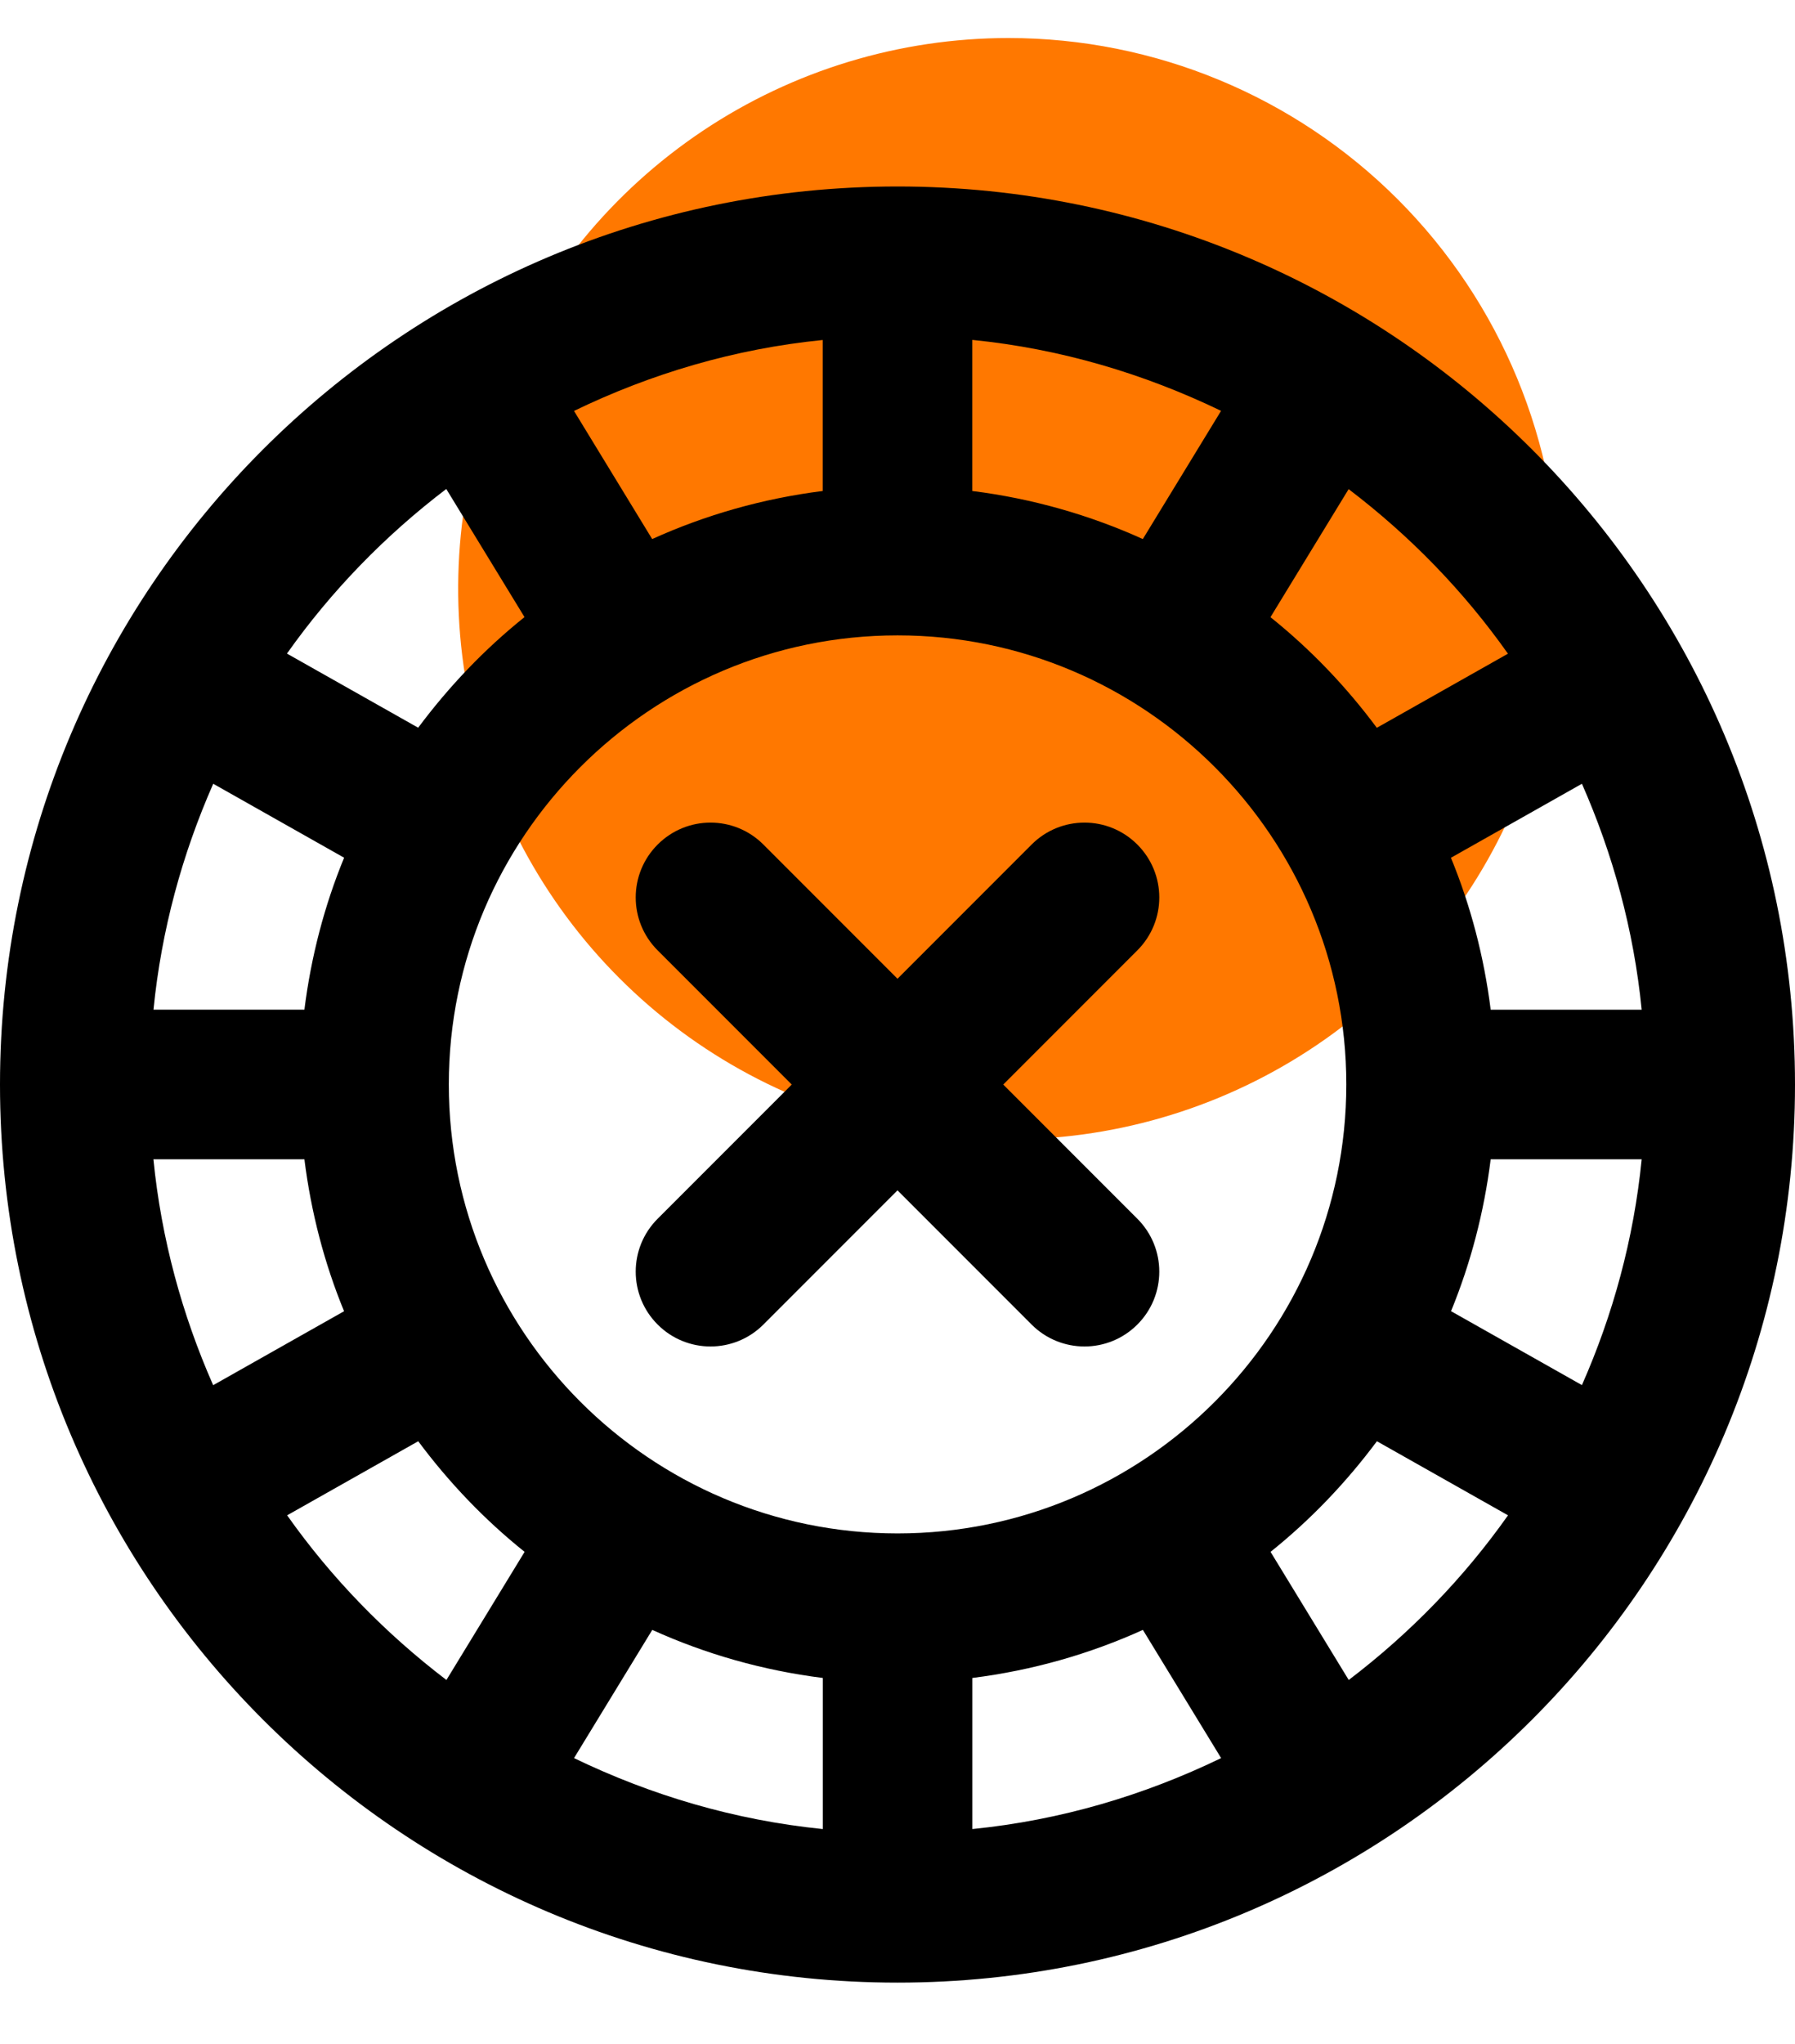
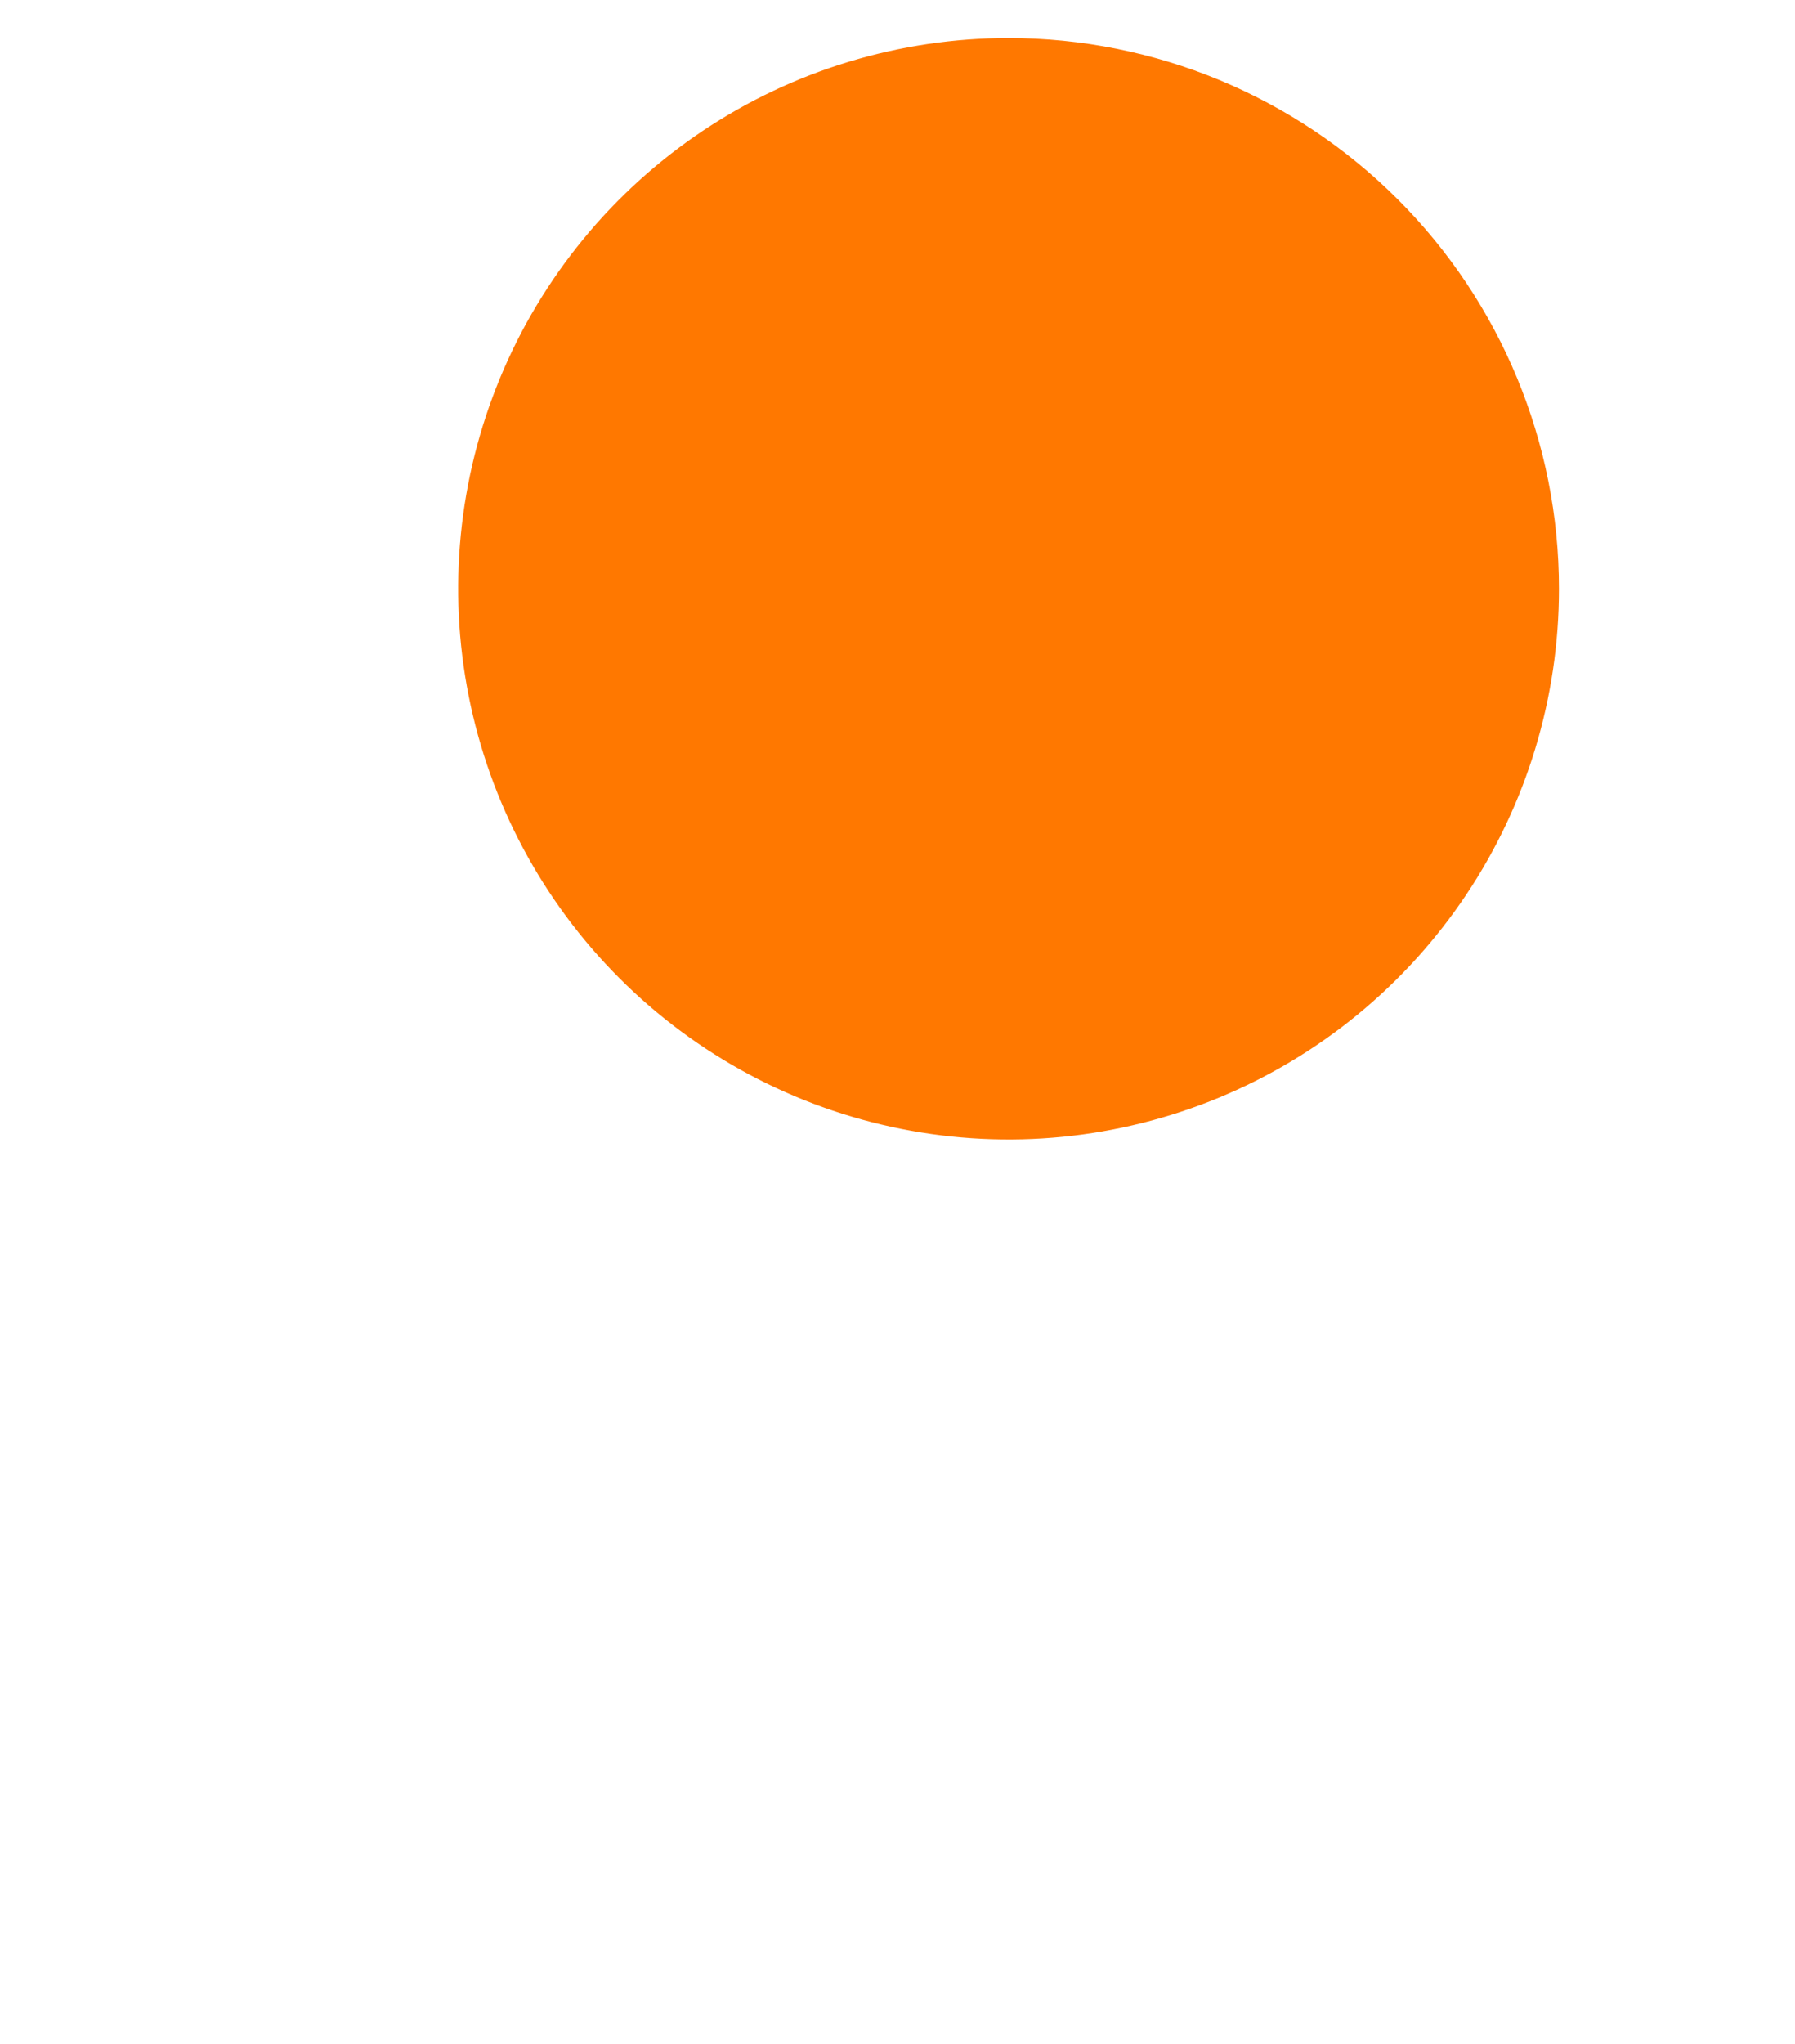
<svg xmlns="http://www.w3.org/2000/svg" width="58" height="66" viewBox="0 0 58 66" fill="none">
  <path d="M32.589 1.228C29.071 1.228 25.633 2.271 22.708 4.225C19.784 6.179 17.504 8.957 16.158 12.206C14.812 15.456 14.46 19.032 15.146 22.482C15.833 25.931 17.526 29.1 20.014 31.587C22.501 34.074 25.669 35.768 29.119 36.454C32.569 37.14 36.145 36.788 39.394 35.442C42.644 34.096 45.421 31.817 47.376 28.892C49.33 25.968 50.373 22.529 50.373 19.012C50.373 14.295 48.499 9.772 45.164 6.437C41.829 3.102 37.305 1.228 32.589 1.228Z" fill="#FF7800" />
  <g clip-path="url(#clip0_611_2475)">
-     <path d="M36.75 30.689L32.417 35.022L36.75 39.355C37.695 40.3 37.695 41.827 36.75 42.772C36.279 43.243 35.66 43.48 35.042 43.48C34.423 43.48 33.804 43.243 33.333 42.772L29 38.439L24.667 42.772C24.196 43.243 23.577 43.48 22.958 43.48C22.34 43.48 21.721 43.243 21.25 42.772C20.305 41.827 20.305 40.3 21.25 39.355L25.583 35.022L21.25 30.689C20.305 29.744 20.305 28.217 21.25 27.272C22.195 26.327 23.722 26.327 24.667 27.272L29 31.605L33.333 27.272C34.278 26.327 35.805 26.327 36.75 27.272C37.695 28.217 37.695 29.744 36.75 30.689ZM58 35.022C58 51.037 45.015 64.022 29 64.022C12.985 64.022 0 51.037 0 35.022C0 19.007 12.985 6.022 29 6.022C45.015 6.022 58 19.007 58 35.022ZM46.883 27.7C47.519 29.246 47.952 30.892 48.167 32.605H53.046C52.79 30.032 52.118 27.584 51.115 25.309L46.886 27.697L46.883 27.7ZM41.052 19.93C42.347 20.967 43.498 22.17 44.488 23.502L48.725 21.109C47.292 19.082 45.552 17.296 43.577 15.795L41.05 19.932L41.052 19.93ZM31.417 15.855C33.357 16.099 35.208 16.629 36.927 17.407L39.455 13.267C36.975 12.071 34.276 11.261 31.417 10.976V15.855ZM18.546 13.267L21.073 17.407C22.792 16.629 24.643 16.099 26.583 15.855V10.979C23.724 11.264 21.025 12.071 18.546 13.27V13.267ZM9.275 21.107L13.512 23.499C14.505 22.168 15.653 20.964 16.948 19.927L14.42 15.79C12.446 17.291 10.706 19.079 9.273 21.104L9.275 21.107ZM4.957 32.603H9.836C10.051 30.89 10.483 29.241 11.119 27.697L6.89 25.309C5.887 27.584 5.215 30.032 4.959 32.605L4.957 32.603ZM11.117 42.34C10.481 40.795 10.051 39.15 9.836 37.436H4.957C5.213 40.008 5.885 42.458 6.888 44.73L11.117 42.342V42.34ZM16.951 50.112C15.655 49.075 14.505 47.871 13.514 46.54L9.278 48.932C10.711 50.96 12.451 52.746 14.425 54.249L16.951 50.112ZM26.586 54.184C24.645 53.94 22.794 53.41 21.076 52.632L18.548 56.772C21.027 57.968 23.727 58.775 26.586 59.063V54.184ZM29.002 49.517C36.999 49.517 43.502 43.014 43.502 35.017C43.502 27.02 36.999 20.517 29.002 20.517C21.006 20.517 14.502 27.02 14.502 35.017C14.502 43.014 21.006 49.517 29.002 49.517ZM39.457 56.772L36.929 52.632C35.211 53.41 33.36 53.94 31.419 54.184V59.063C34.278 58.778 36.977 57.971 39.457 56.772ZM48.727 48.932L44.491 46.54C43.498 47.871 42.35 49.075 41.054 50.112L43.58 54.249C45.554 52.748 47.294 50.96 48.727 48.932ZM53.046 37.436H48.167C47.952 39.15 47.519 40.795 46.886 42.34L51.115 44.727C52.118 42.456 52.79 40.01 53.046 37.436Z" fill="black" />
-   </g>
+     </g>
  <defs>
    <clipPath id="clip0_611_2475">
      <rect width="58" height="58" fill="white" transform="translate(0 6.022)" />
    </clipPath>
  </defs>
</svg>